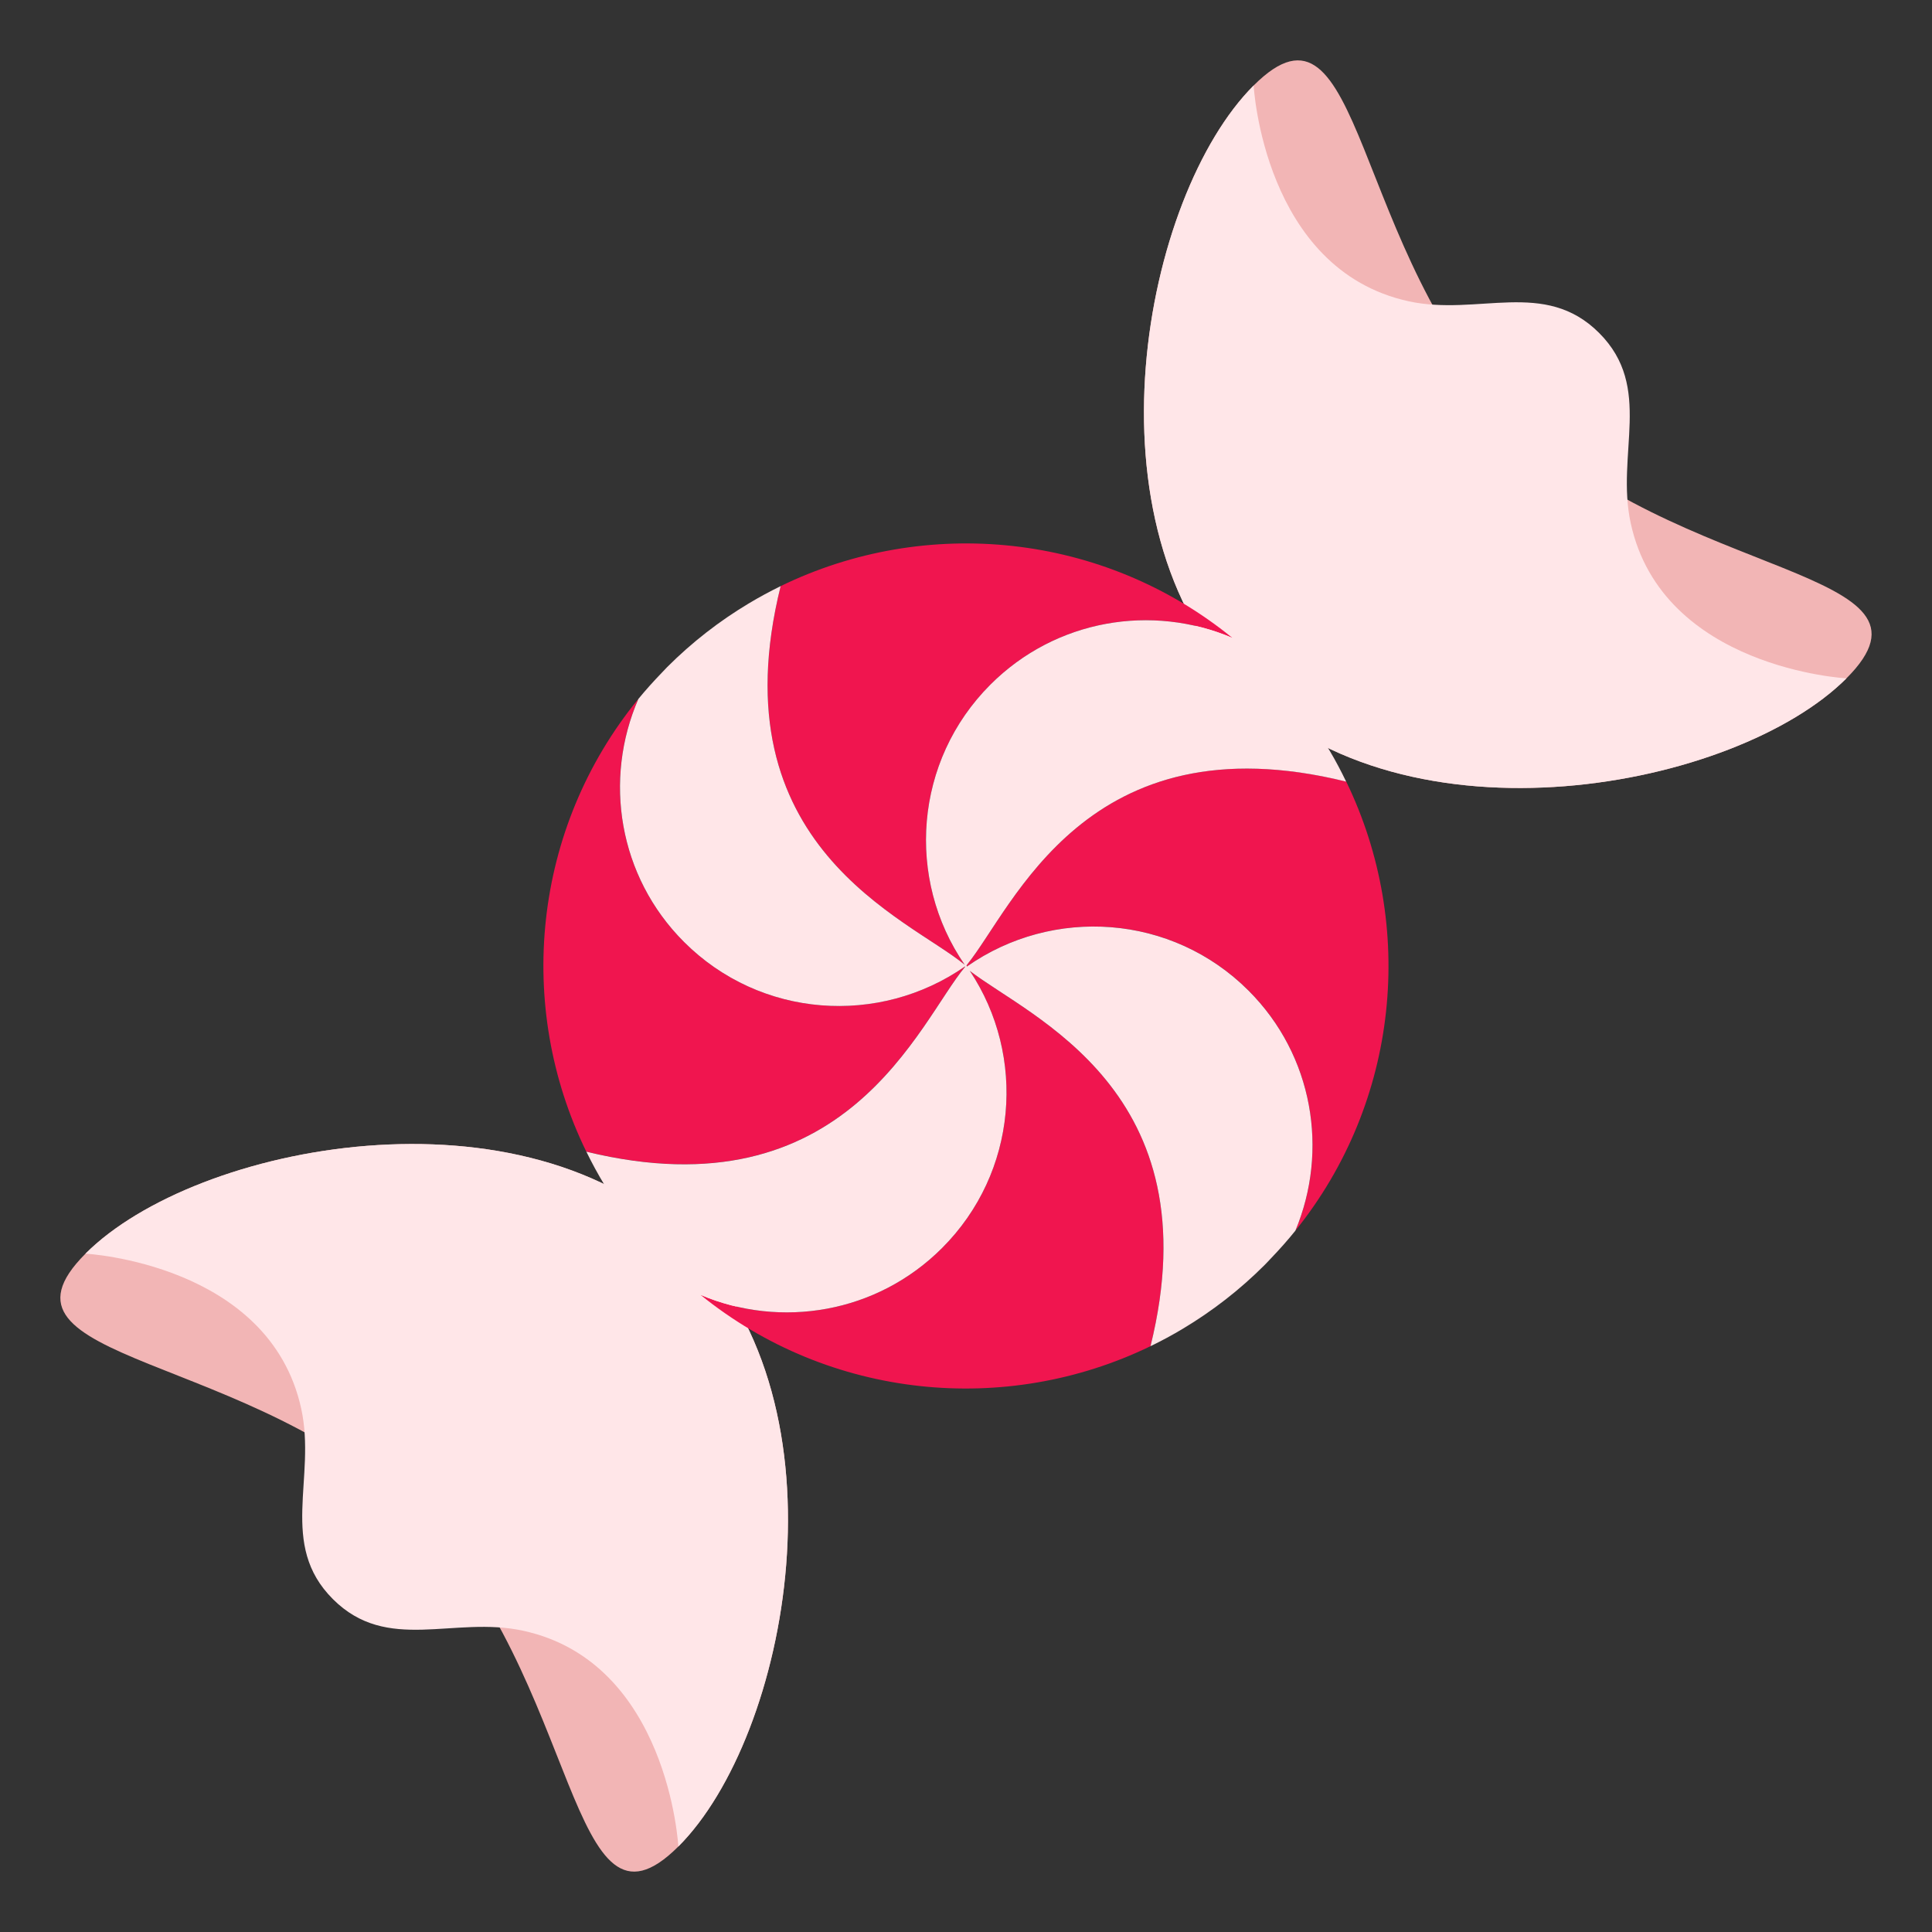
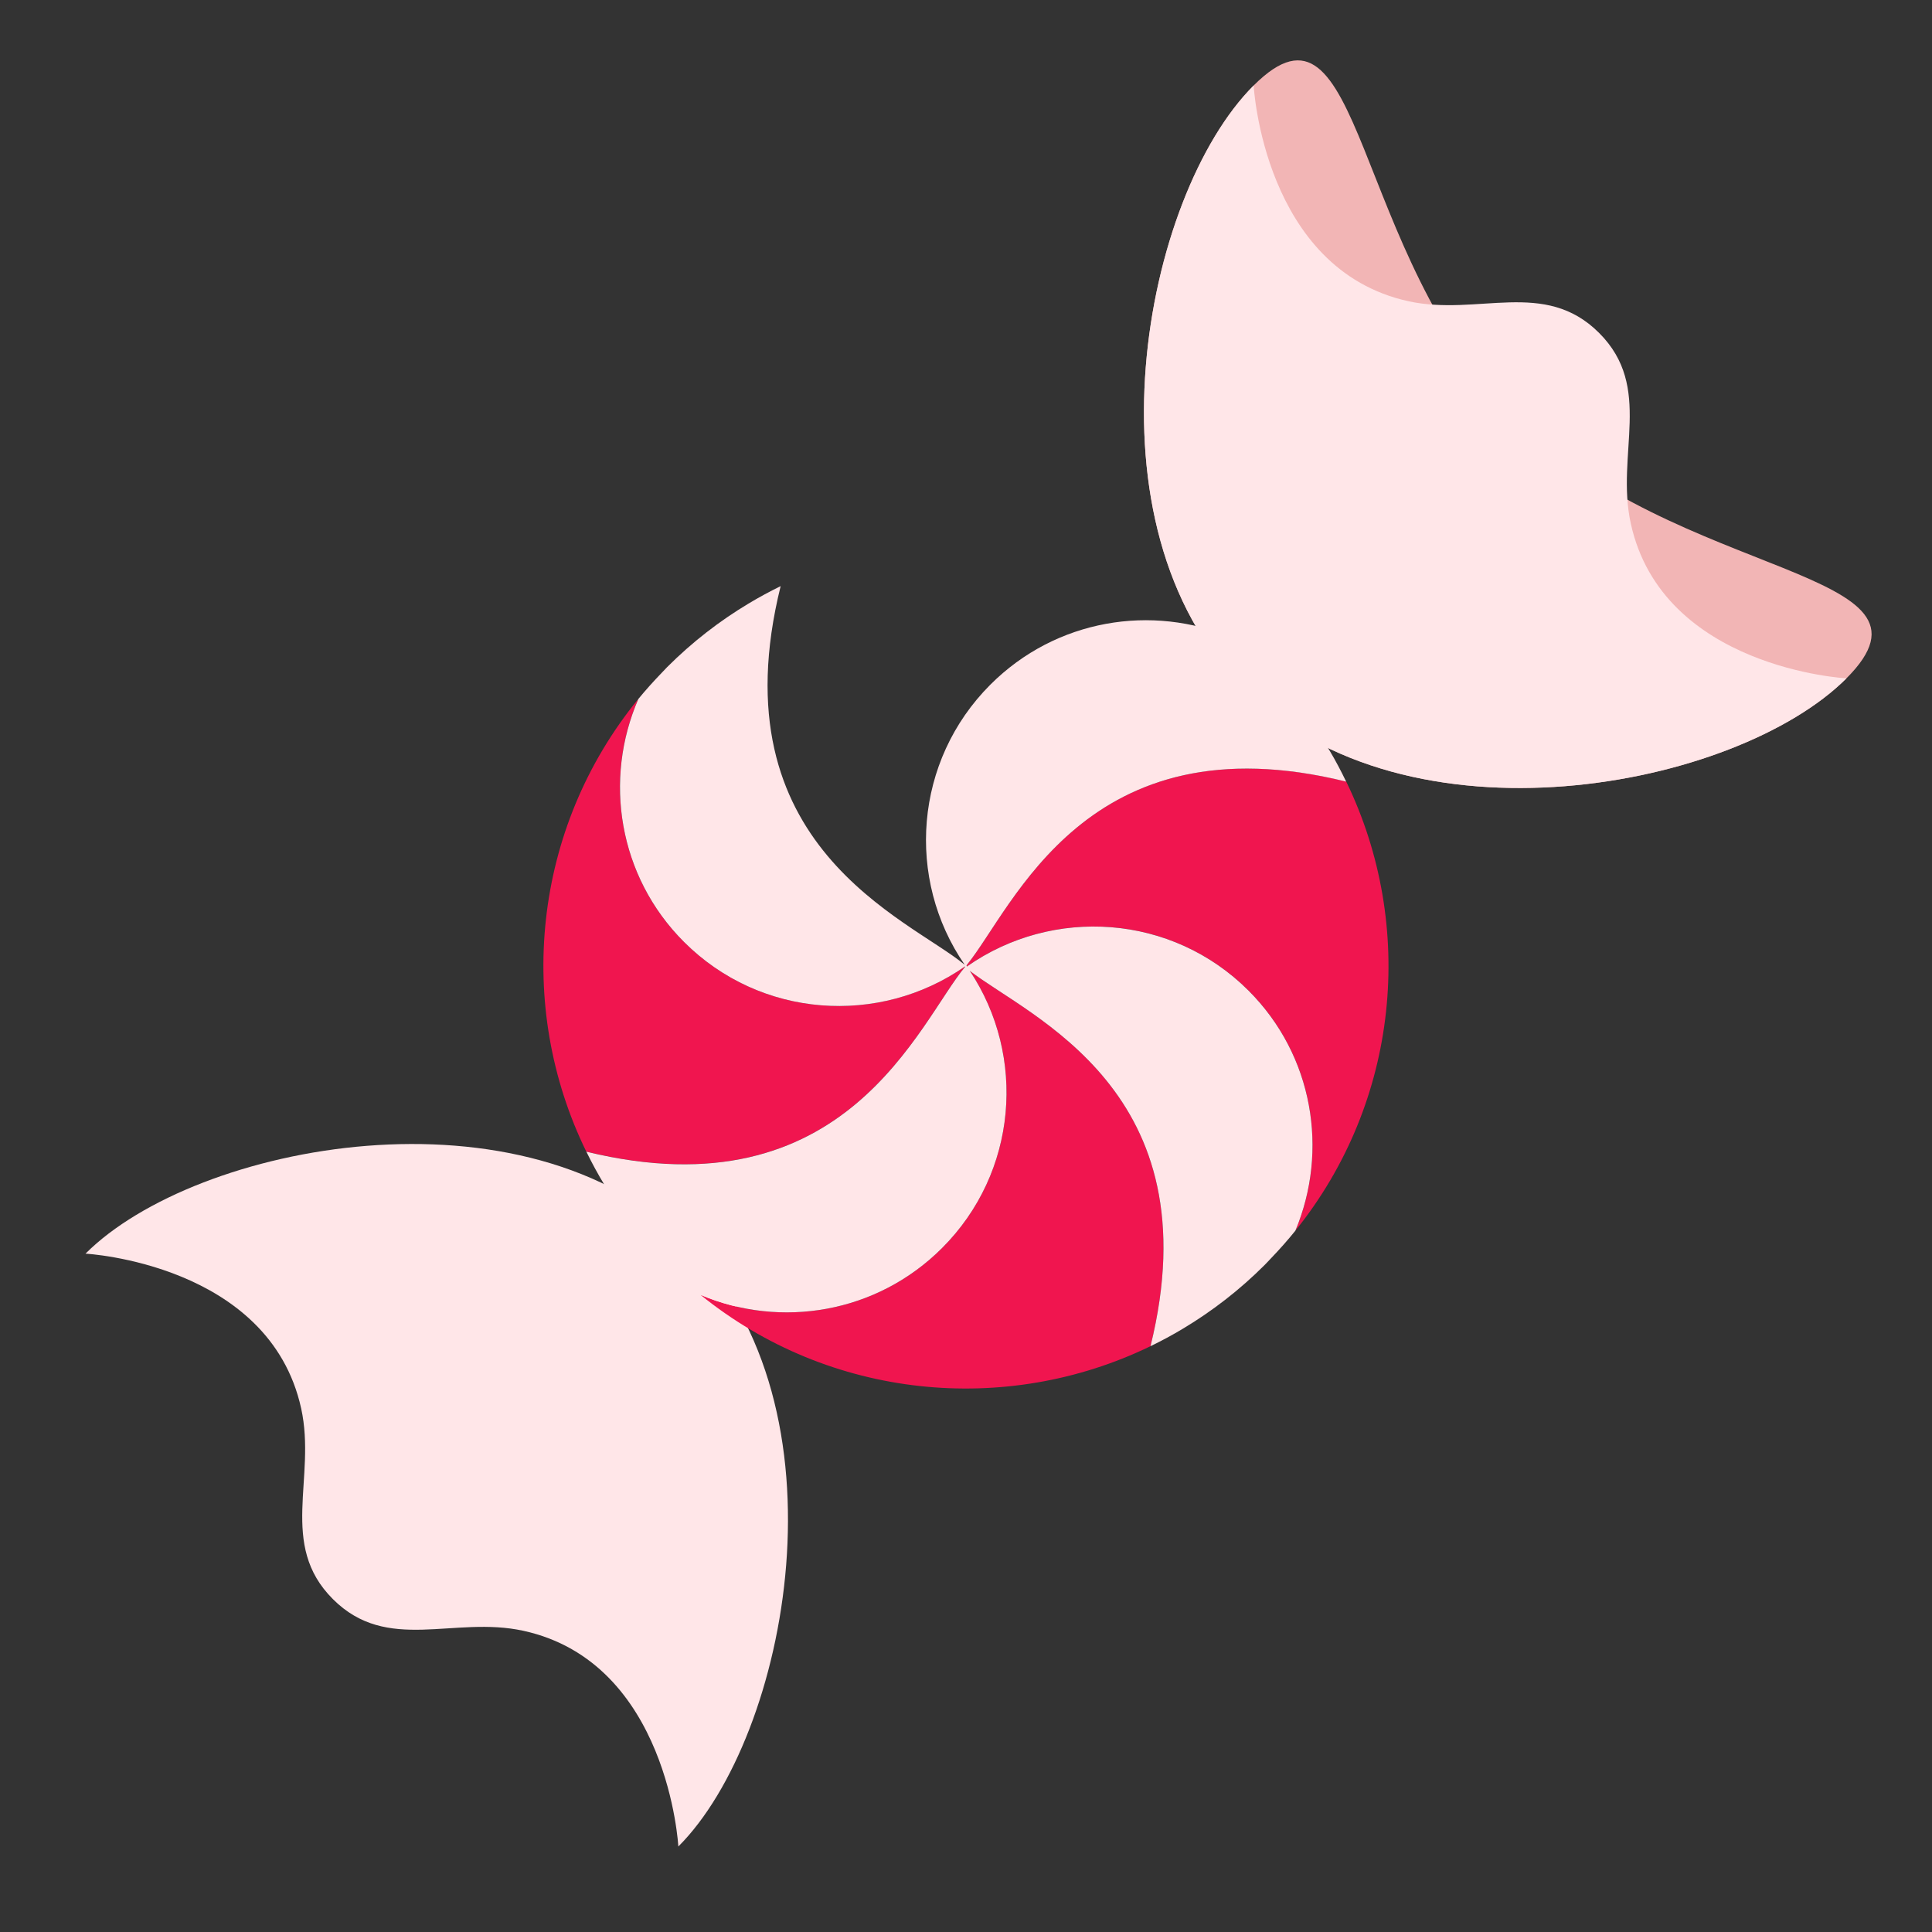
<svg xmlns="http://www.w3.org/2000/svg" version="1.1" id="Layer_1" x="0px" y="0px" width="64px" height="64px" viewBox="0 0 64 64" enable-background="new 0 0 64 64" xml:space="preserve">
  <rect x="0" y="0" width="64" height="64" fill="#333333" stroke="none" />
  <g>
-     <path fill="#F2B5B5" d="M22.809,41.191c5.422,5.422,3.314,16.324-0.338,19.977c-3.654,3.652-3.217-5.578-8.639-11   c-5.424-5.424-14.654-4.984-11-8.639C6.484,37.877,17.387,35.768,22.809,41.191z" />
    <path fill="#FFE6E8" d="M2.832,41.529c0,0,6.09,0.326,7.145,5.129c0.508,2.314-0.758,4.508,1.05,6.314   c1.806,1.807,4.001,0.543,6.315,1.051c4.803,1.053,5.129,7.145,5.129,7.145c3.652-3.652,5.76-14.555,0.338-19.977   C17.387,35.768,6.484,37.877,2.832,41.529z" />
    <g>
      <path fill="#F2B5B5" d="M41.189,22.811c-5.422-5.424-3.315-16.324,0.34-19.979c3.652-3.652,3.215,5.578,8.639,11    c5.422,5.424,14.652,4.984,10.998,8.639C57.514,26.123,46.613,28.232,41.189,22.811z" />
      <path fill="#FFE6E8" d="M61.166,22.471c0,0-6.09-0.324-7.144-5.129c-0.507-2.314,0.757-4.508-1.05-6.314    c-1.805-1.805-4.002-0.543-6.314-1.049c-4.805-1.055-5.129-7.146-5.129-7.146c-3.655,3.654-5.762,14.555-0.34,19.979    C46.613,28.232,57.514,26.123,61.166,22.471z" />
    </g>
    <g>
      <path fill="#F0154F" d="M31.97,32.025c-0.001-0.004-0.002-0.008-0.003-0.012c-2.844,1.984-6.777,1.721-9.309-0.811    c-2.177-2.176-2.673-5.385-1.511-8.051c-3.509,4.293-4.081,10.182-1.725,14.998C28.049,40.25,30.431,33.863,31.97,32.025z" />
-       <path fill="#F0154F" d="M31.954,31.957c0,0-0.001-0.002,0-0.002c-1.952-2.838-1.672-6.75,0.855-9.277    c2.171-2.17,5.359-2.68,8.015-1.547c-4.287-3.49-10.156-4.059-14.964-1.715C23.72,28.049,30.103,30.422,31.954,31.957z" />
      <path fill="#F0154F" d="M32.028,31.965c-0.003,0.01-0.007,0.02-0.01,0.029c0.006,0.008,0.01,0.016,0.015,0.021    c2.847-1.996,6.79-1.738,9.327,0.799c2.15,2.15,2.658,5.307,1.552,7.953c3.442-4.273,4.002-10.098,1.683-14.877    C35.981,23.766,33.571,30.078,32.028,31.965z" />
      <path fill="#F0154F" d="M32.126,32.16c1.882,2.828,1.583,6.682-0.918,9.182c-2.166,2.168-5.349,2.678-8.001,1.553    c4.277,3.461,10.116,4.023,14.905,1.699C40.2,36.143,34.107,33.697,32.126,32.16z" />
      <path fill="#FFE6E8" d="M41.71,21.922c-0.287-0.277-0.581-0.543-0.886-0.791c-2.655-1.133-5.844-0.623-8.015,1.547    c-2.527,2.527-2.808,6.439-0.855,9.277c-0.001,0,0,0.002,0,0.002c-1.852-1.535-8.234-3.908-6.094-12.541    c-0.361,0.178-0.717,0.369-1.064,0.578c-0.961,0.576-1.868,1.277-2.696,2.105c-0.062,0.063-0.118,0.125-0.179,0.188    c-0.271,0.281-0.53,0.568-0.773,0.865c-1.162,2.666-0.666,5.875,1.511,8.051c2.531,2.531,6.465,2.795,9.309,0.811    c0.001,0.004,0.002,0.008,0.003,0.012c-1.539,1.838-3.921,8.225-12.547,6.125c0.185,0.379,0.387,0.75,0.608,1.115    c0.57,0.938,1.258,1.822,2.067,2.633c0.069,0.068,0.141,0.133,0.21,0.201c0.292,0.277,0.591,0.545,0.898,0.795    c2.652,1.125,5.835,0.615,8.001-1.553c2.501-2.5,2.8-6.354,0.918-9.182c1.981,1.537,8.074,3.982,5.986,12.434    c0.367-0.178,0.729-0.371,1.081-0.584c0.965-0.578,1.874-1.279,2.705-2.111c0.067-0.066,0.129-0.137,0.193-0.203    c0.289-0.301,0.564-0.609,0.82-0.928c1.106-2.646,0.599-5.803-1.552-7.953c-2.537-2.537-6.48-2.795-9.327-0.799    c-0.005-0.006-0.009-0.014-0.015-0.021c0.003-0.01,0.007-0.02,0.01-0.029c1.543-1.887,3.953-8.199,12.566-6.074    c-0.166-0.344-0.344-0.684-0.54-1.014c-0.587-0.992-1.305-1.926-2.157-2.777C41.837,22.039,41.772,21.98,41.71,21.922z" />
    </g>
  </g>
</svg>